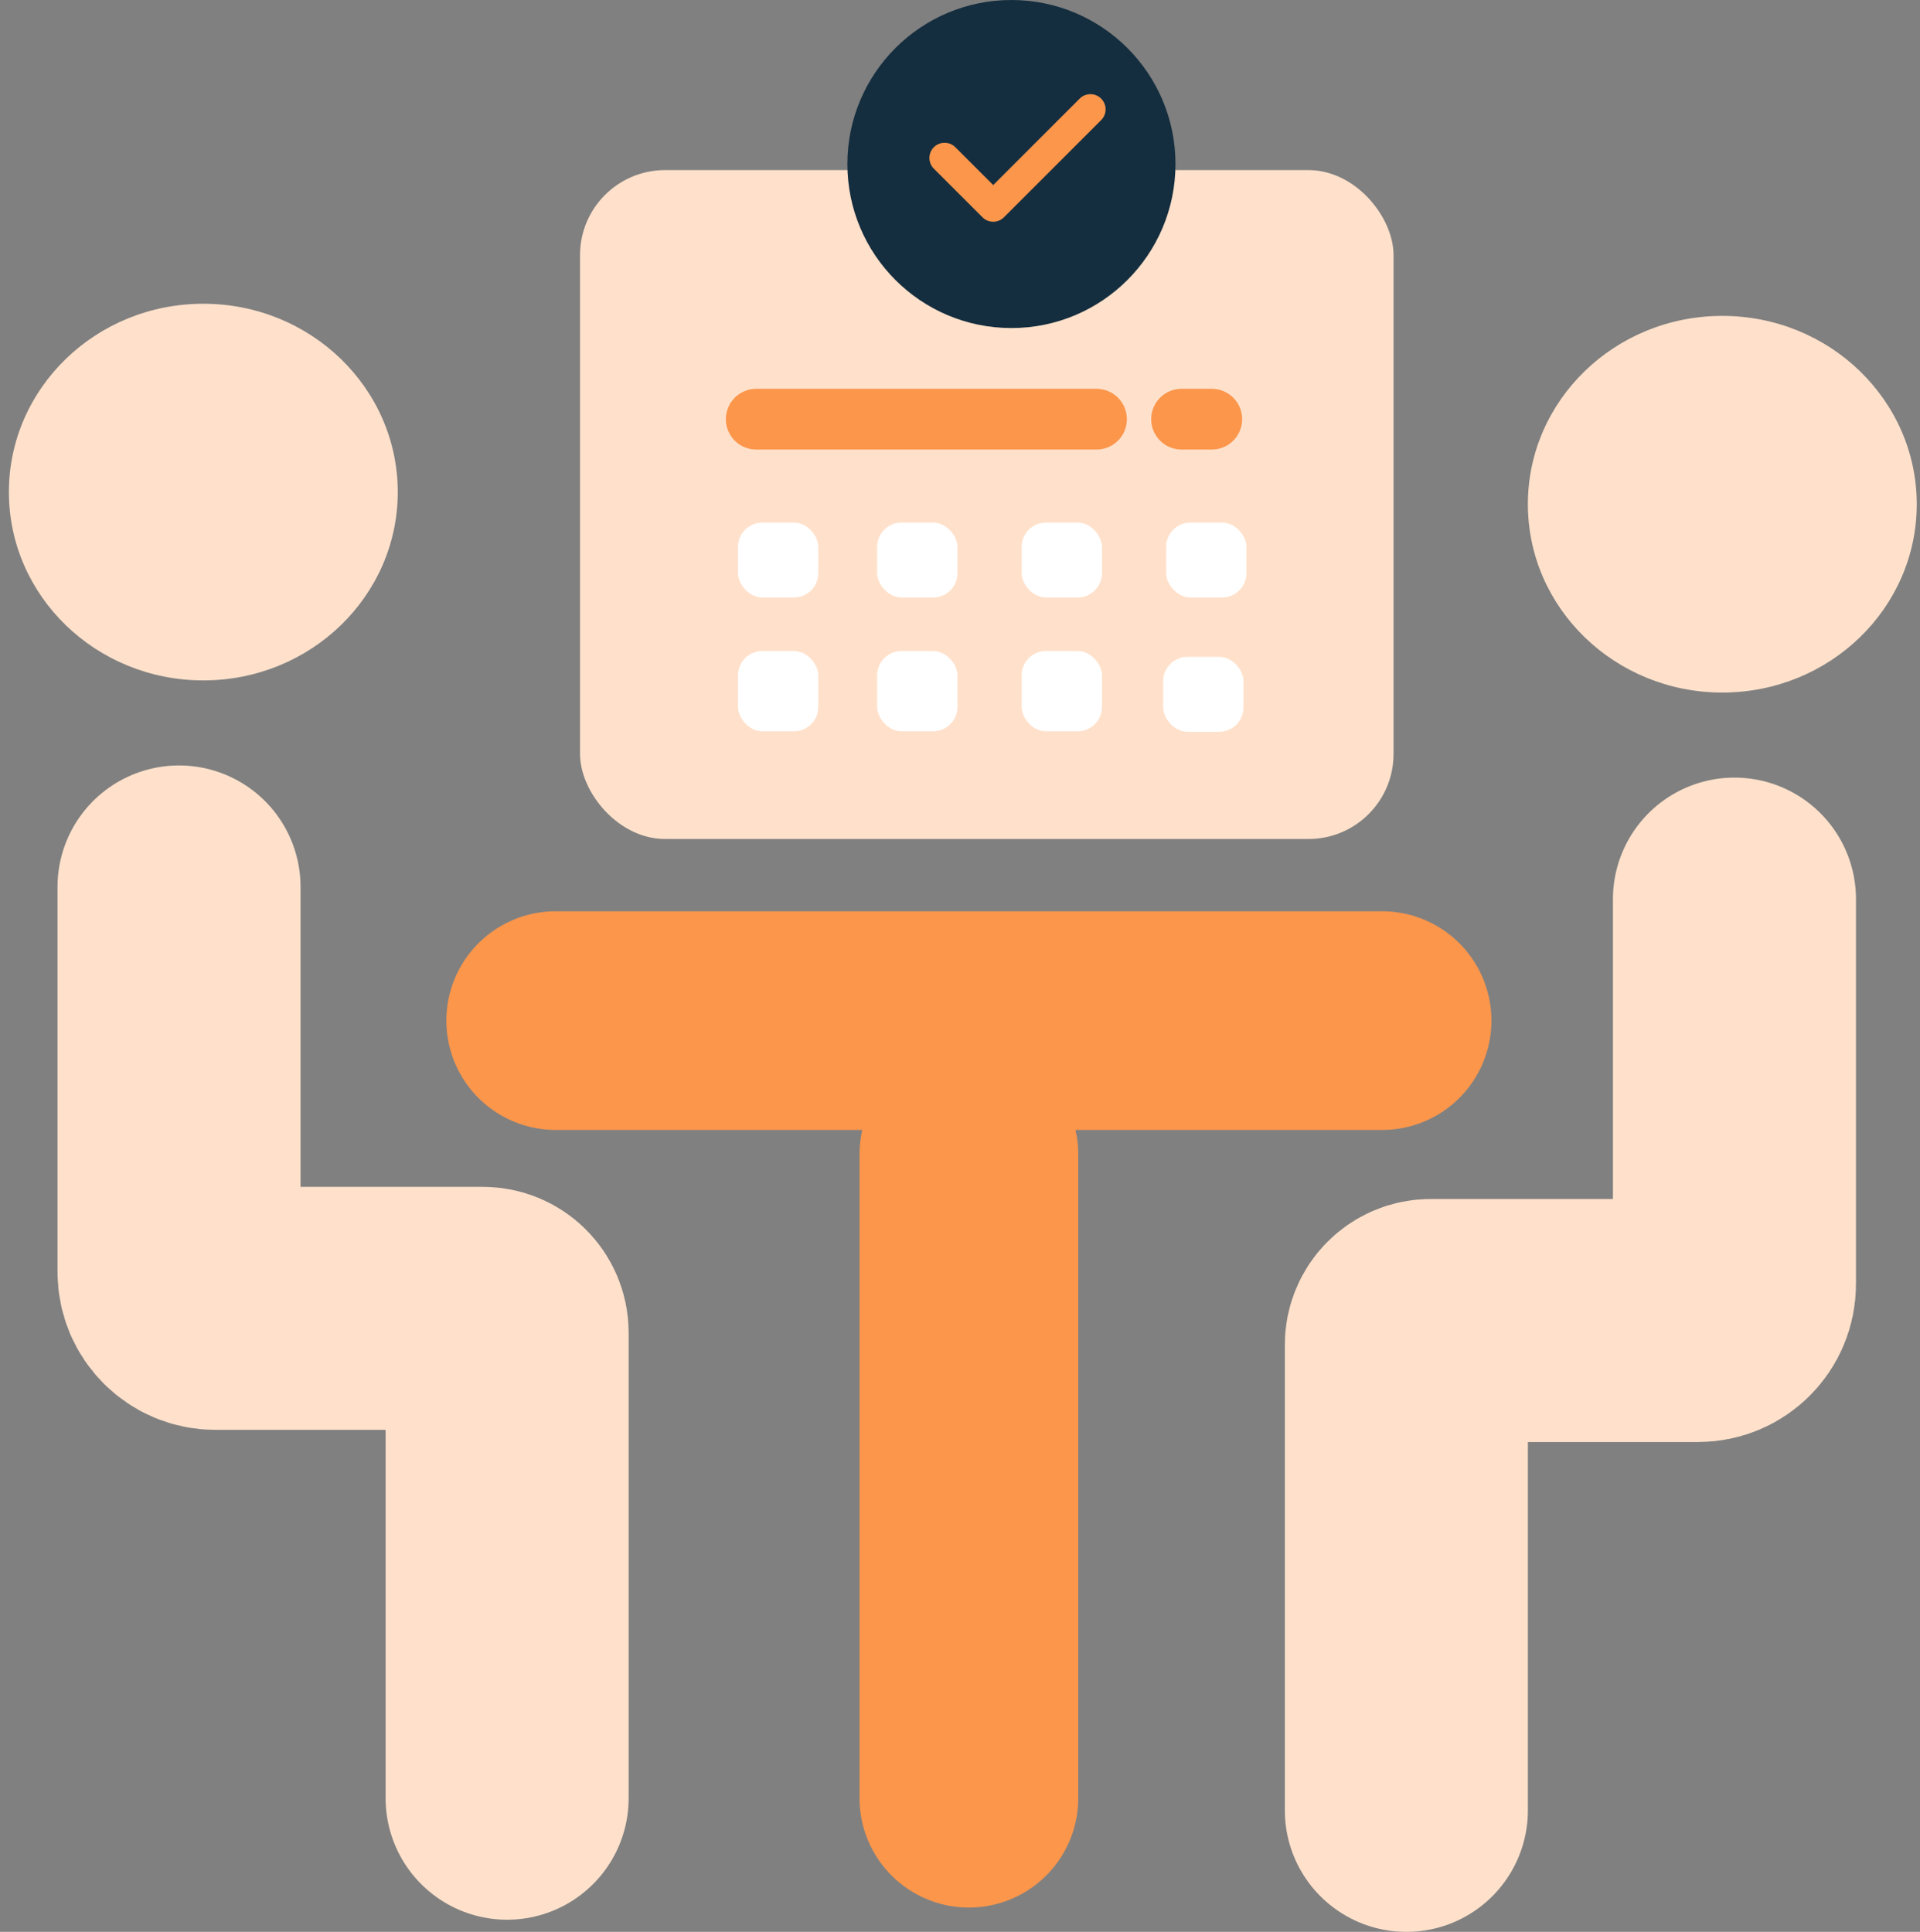
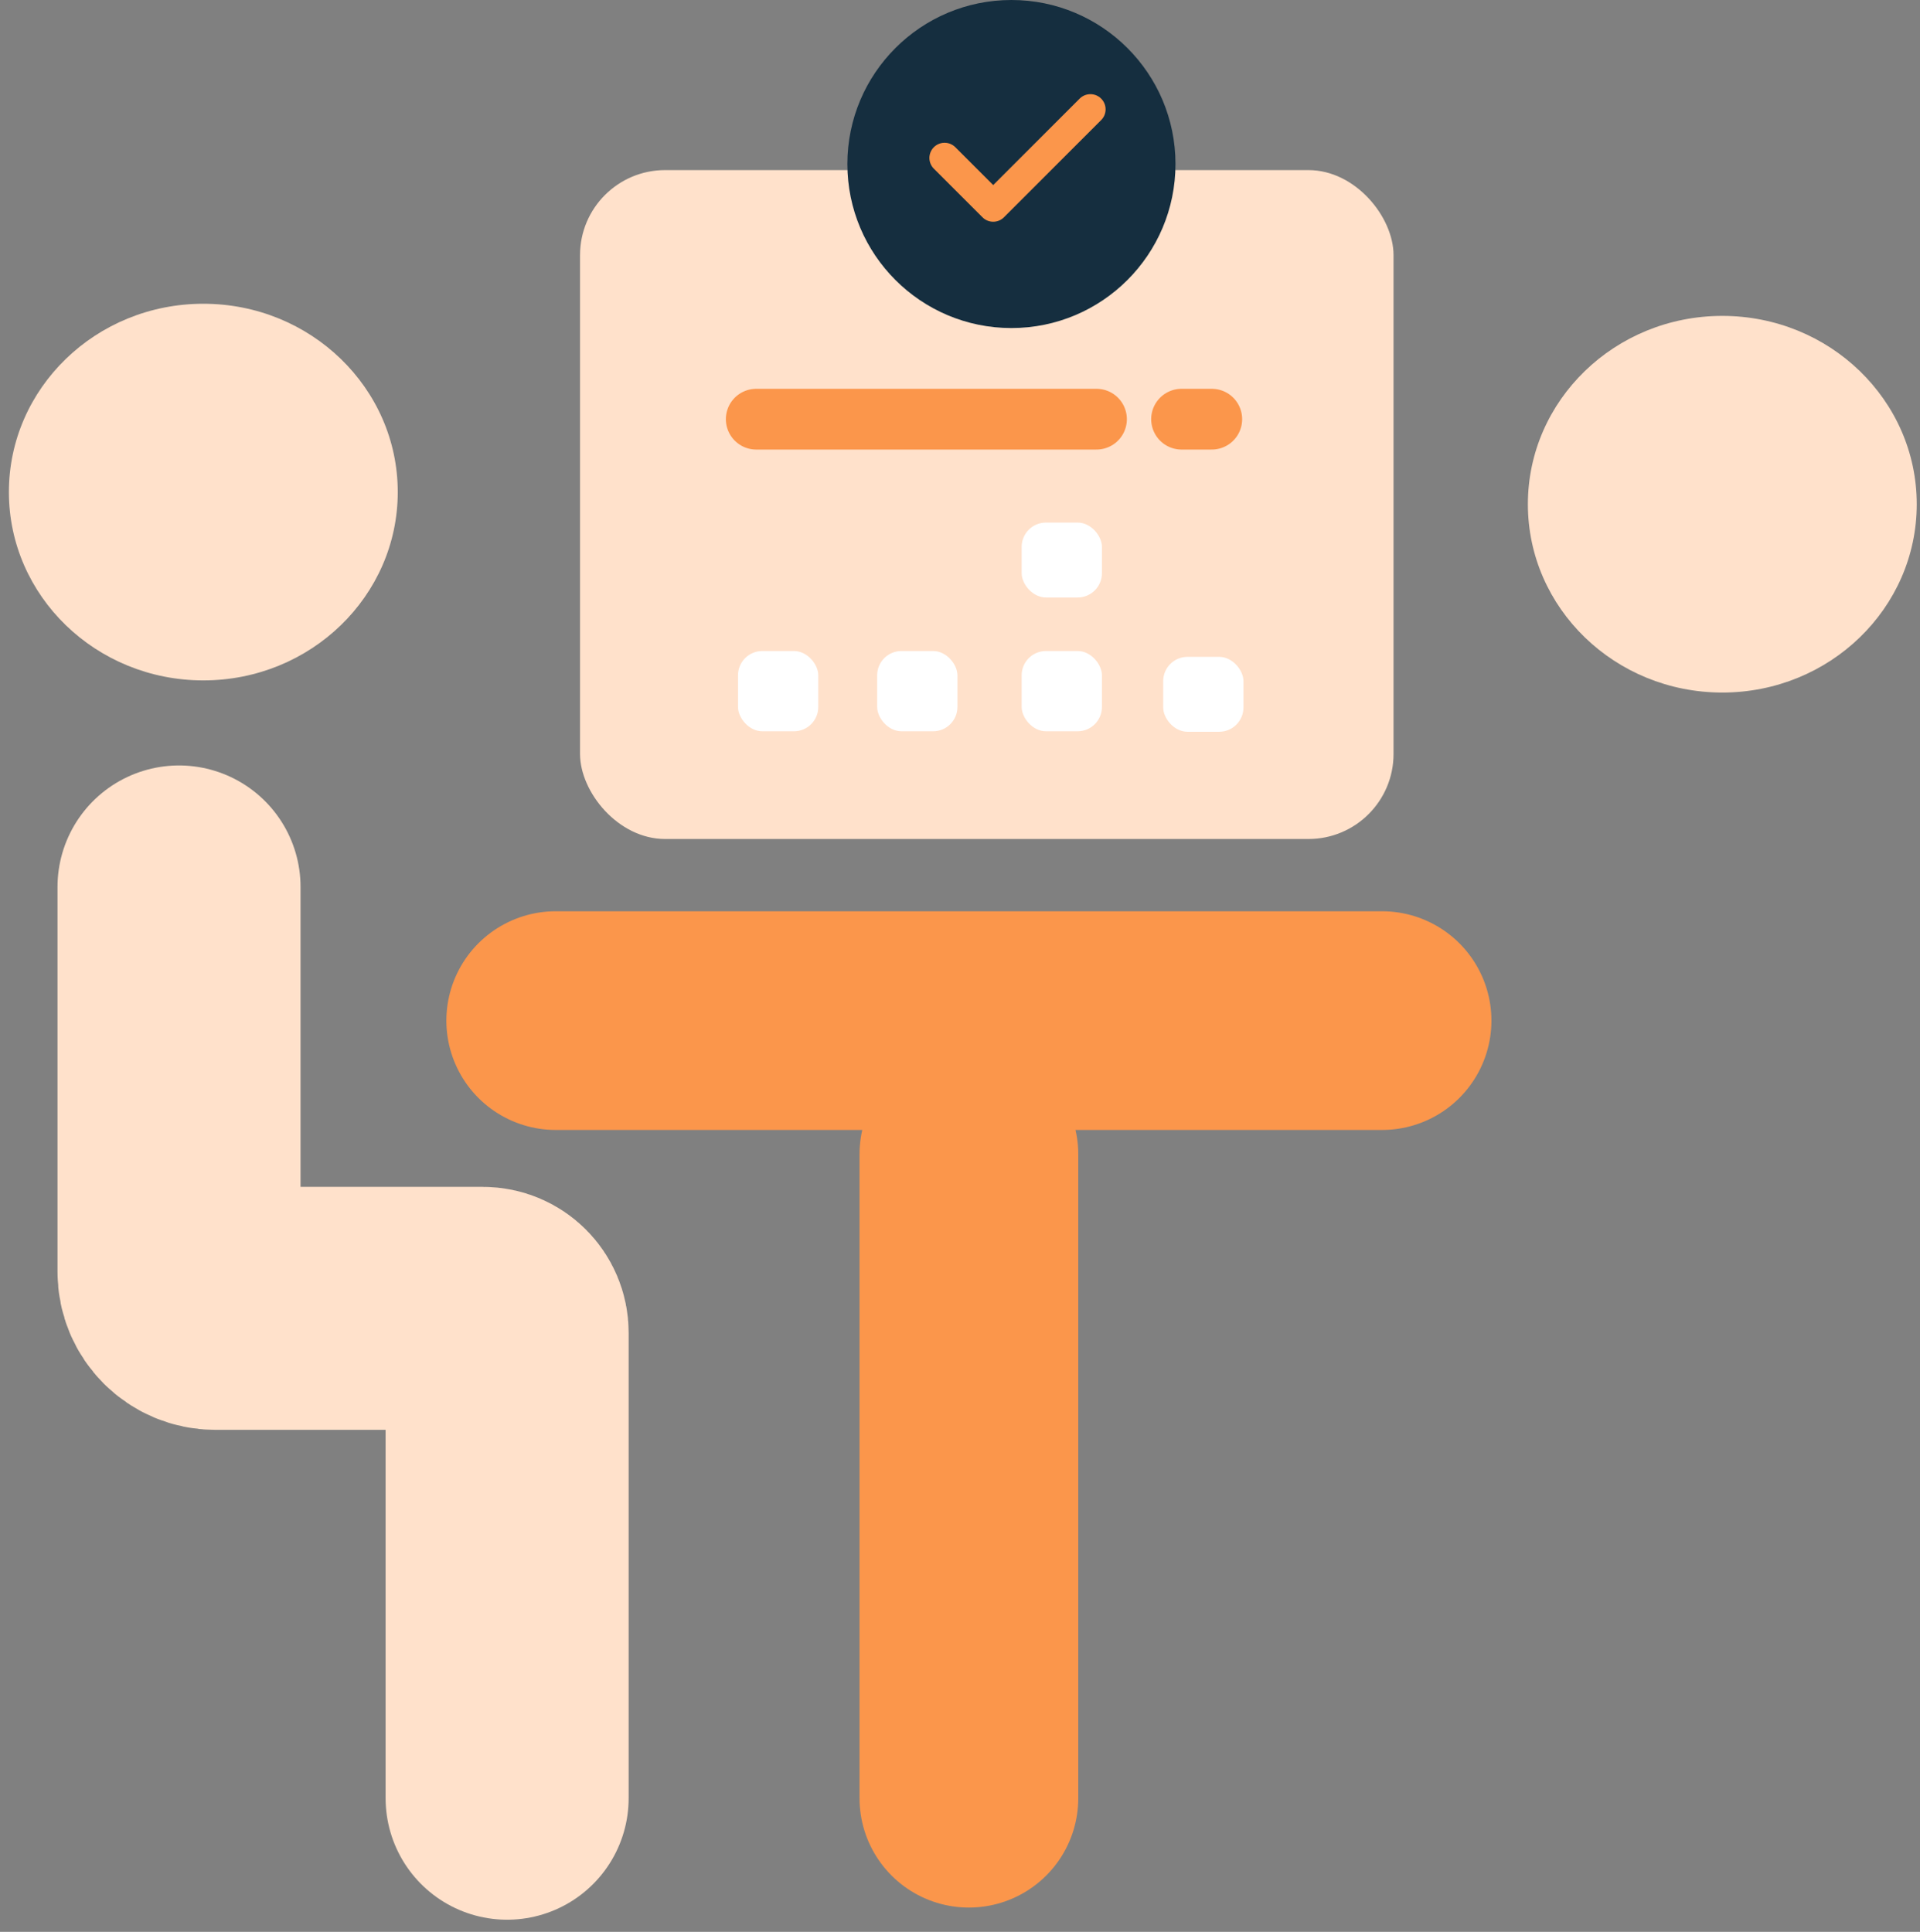
<svg xmlns="http://www.w3.org/2000/svg" width="158" height="159" viewBox="0 0 158 159" fill="none">
  <rect x="0" y="0" width="158" height="159" fill="#808080" stroke="none" />
  <path d="M14.732 73V104.684C14.732 106.341 16.075 107.684 17.732 107.684H39.732C40.836 107.684 41.732 108.579 41.732 109.684V148" stroke="#FFE1CB" stroke-width="20" stroke-linecap="round" />
-   <path d="M142.732 74V105.684C142.732 107.341 141.389 108.684 139.732 108.684H117.732C116.627 108.684 115.732 109.579 115.732 110.684V149" stroke="#FFE1CB" stroke-width="20" stroke-linecap="round" />
  <ellipse cx="16.732" cy="40.5" rx="16" ry="15.5" fill="#FFE1CB" />
  <ellipse cx="141.732" cy="41.5" rx="16" ry="15.5" fill="#FFE1CB" />
  <line x1="79.732" y1="148" x2="79.732" y2="95" stroke="#FB964B" stroke-width="18" stroke-linecap="round" />
  <line x1="45.732" y1="84" x2="113.732" y2="84" stroke="#FB964B" stroke-width="18" stroke-linecap="round" />
  <rect x="47.732" y="14" width="66.945" height="55.053" rx="7" fill="#FFE1CB" />
-   <rect x="60.732" y="43.01" width="6.606" height="6.166" rx="2" fill="white" />
  <rect x="60.732" y="53.581" width="6.606" height="6.606" rx="2" fill="white" />
-   <rect x="72.183" y="43.01" width="6.606" height="6.166" rx="2" fill="white" />
  <rect x="72.183" y="53.581" width="6.606" height="6.606" rx="2" fill="white" />
  <rect x="84.074" y="43.01" width="6.606" height="6.166" rx="2" fill="white" />
  <rect x="84.074" y="53.581" width="6.606" height="6.606" rx="2" fill="white" />
-   <rect x="95.966" y="43.01" width="6.606" height="6.166" rx="2" fill="white" />
  <rect x="95.721" y="54.062" width="6.606" height="6.166" rx="2" fill="white" />
  <line x1="62.232" y1="34.5" x2="90.232" y2="34.5" stroke="#FB964B" stroke-width="5" stroke-linecap="round" />
  <line x1="97.232" y1="34.5" x2="99.719" y2="34.5" stroke="#FB964B" stroke-width="5" stroke-linecap="round" />
  <circle cx="83.232" cy="13.5" r="13.5" fill="#152E3F" />
  <path d="M89.732 9L81.732 17L77.732 13" stroke="#FB964B" stroke-width="2.5" stroke-linecap="round" stroke-linejoin="round" />
</svg>